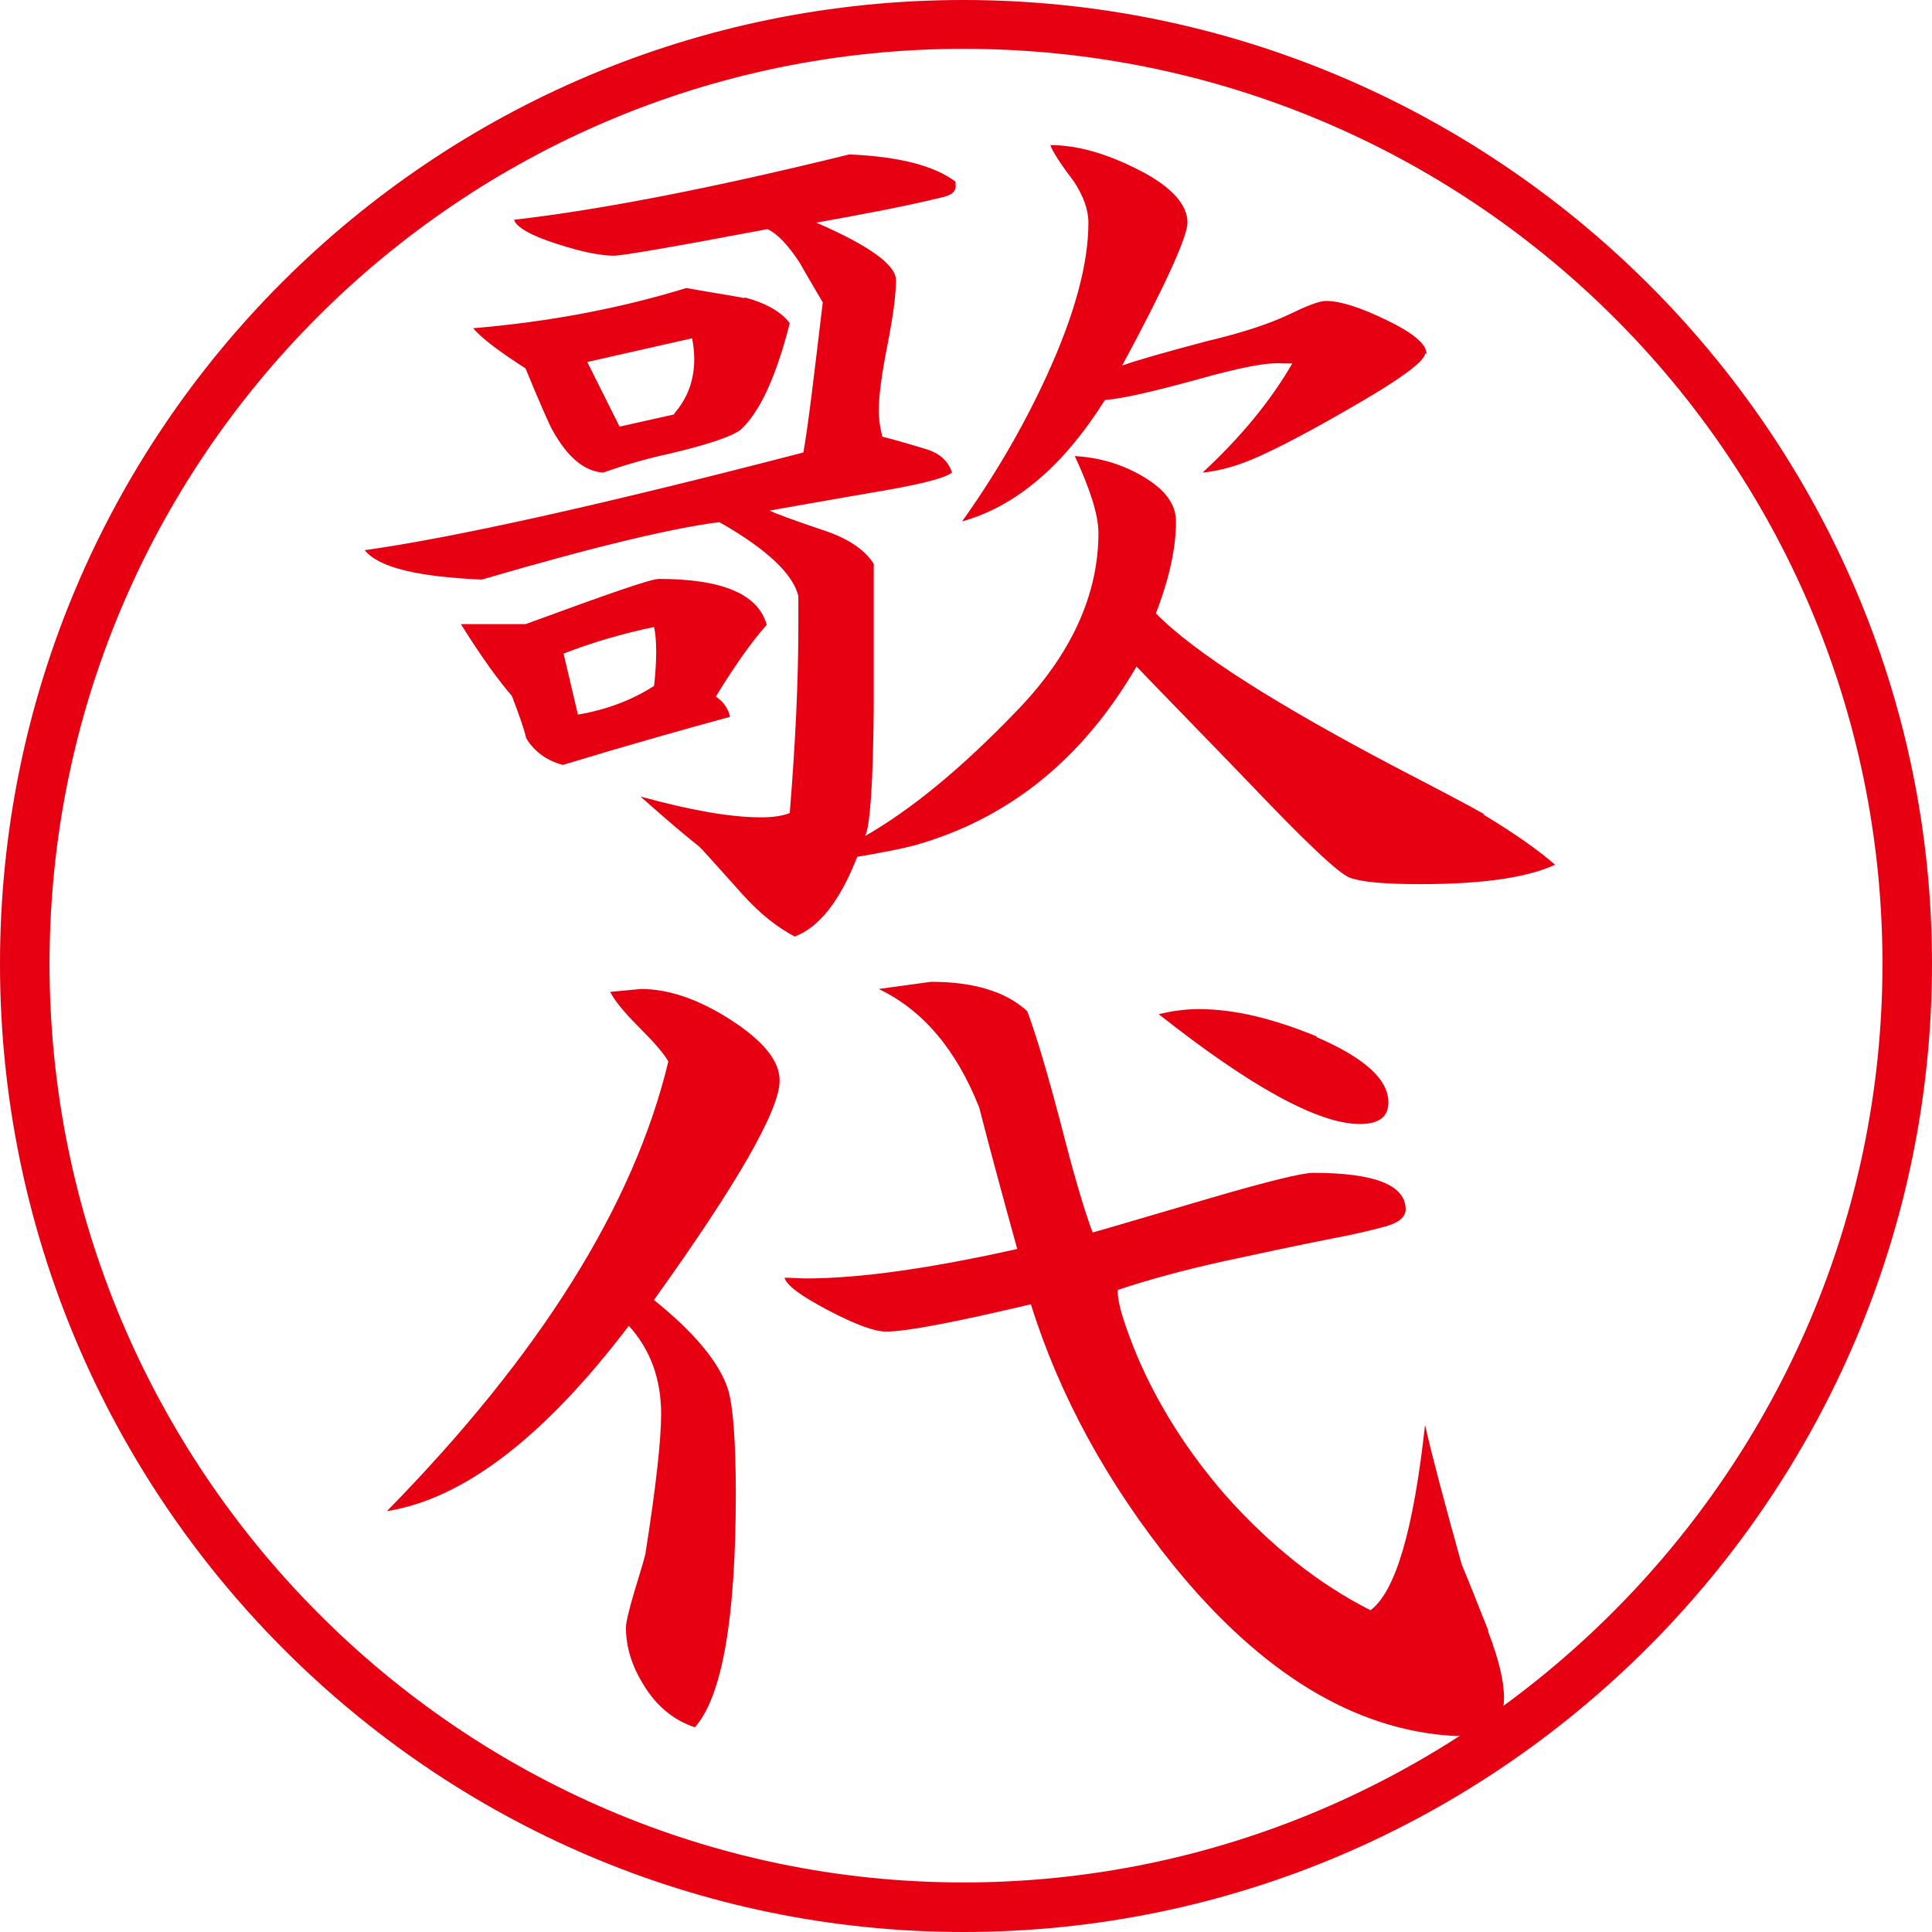
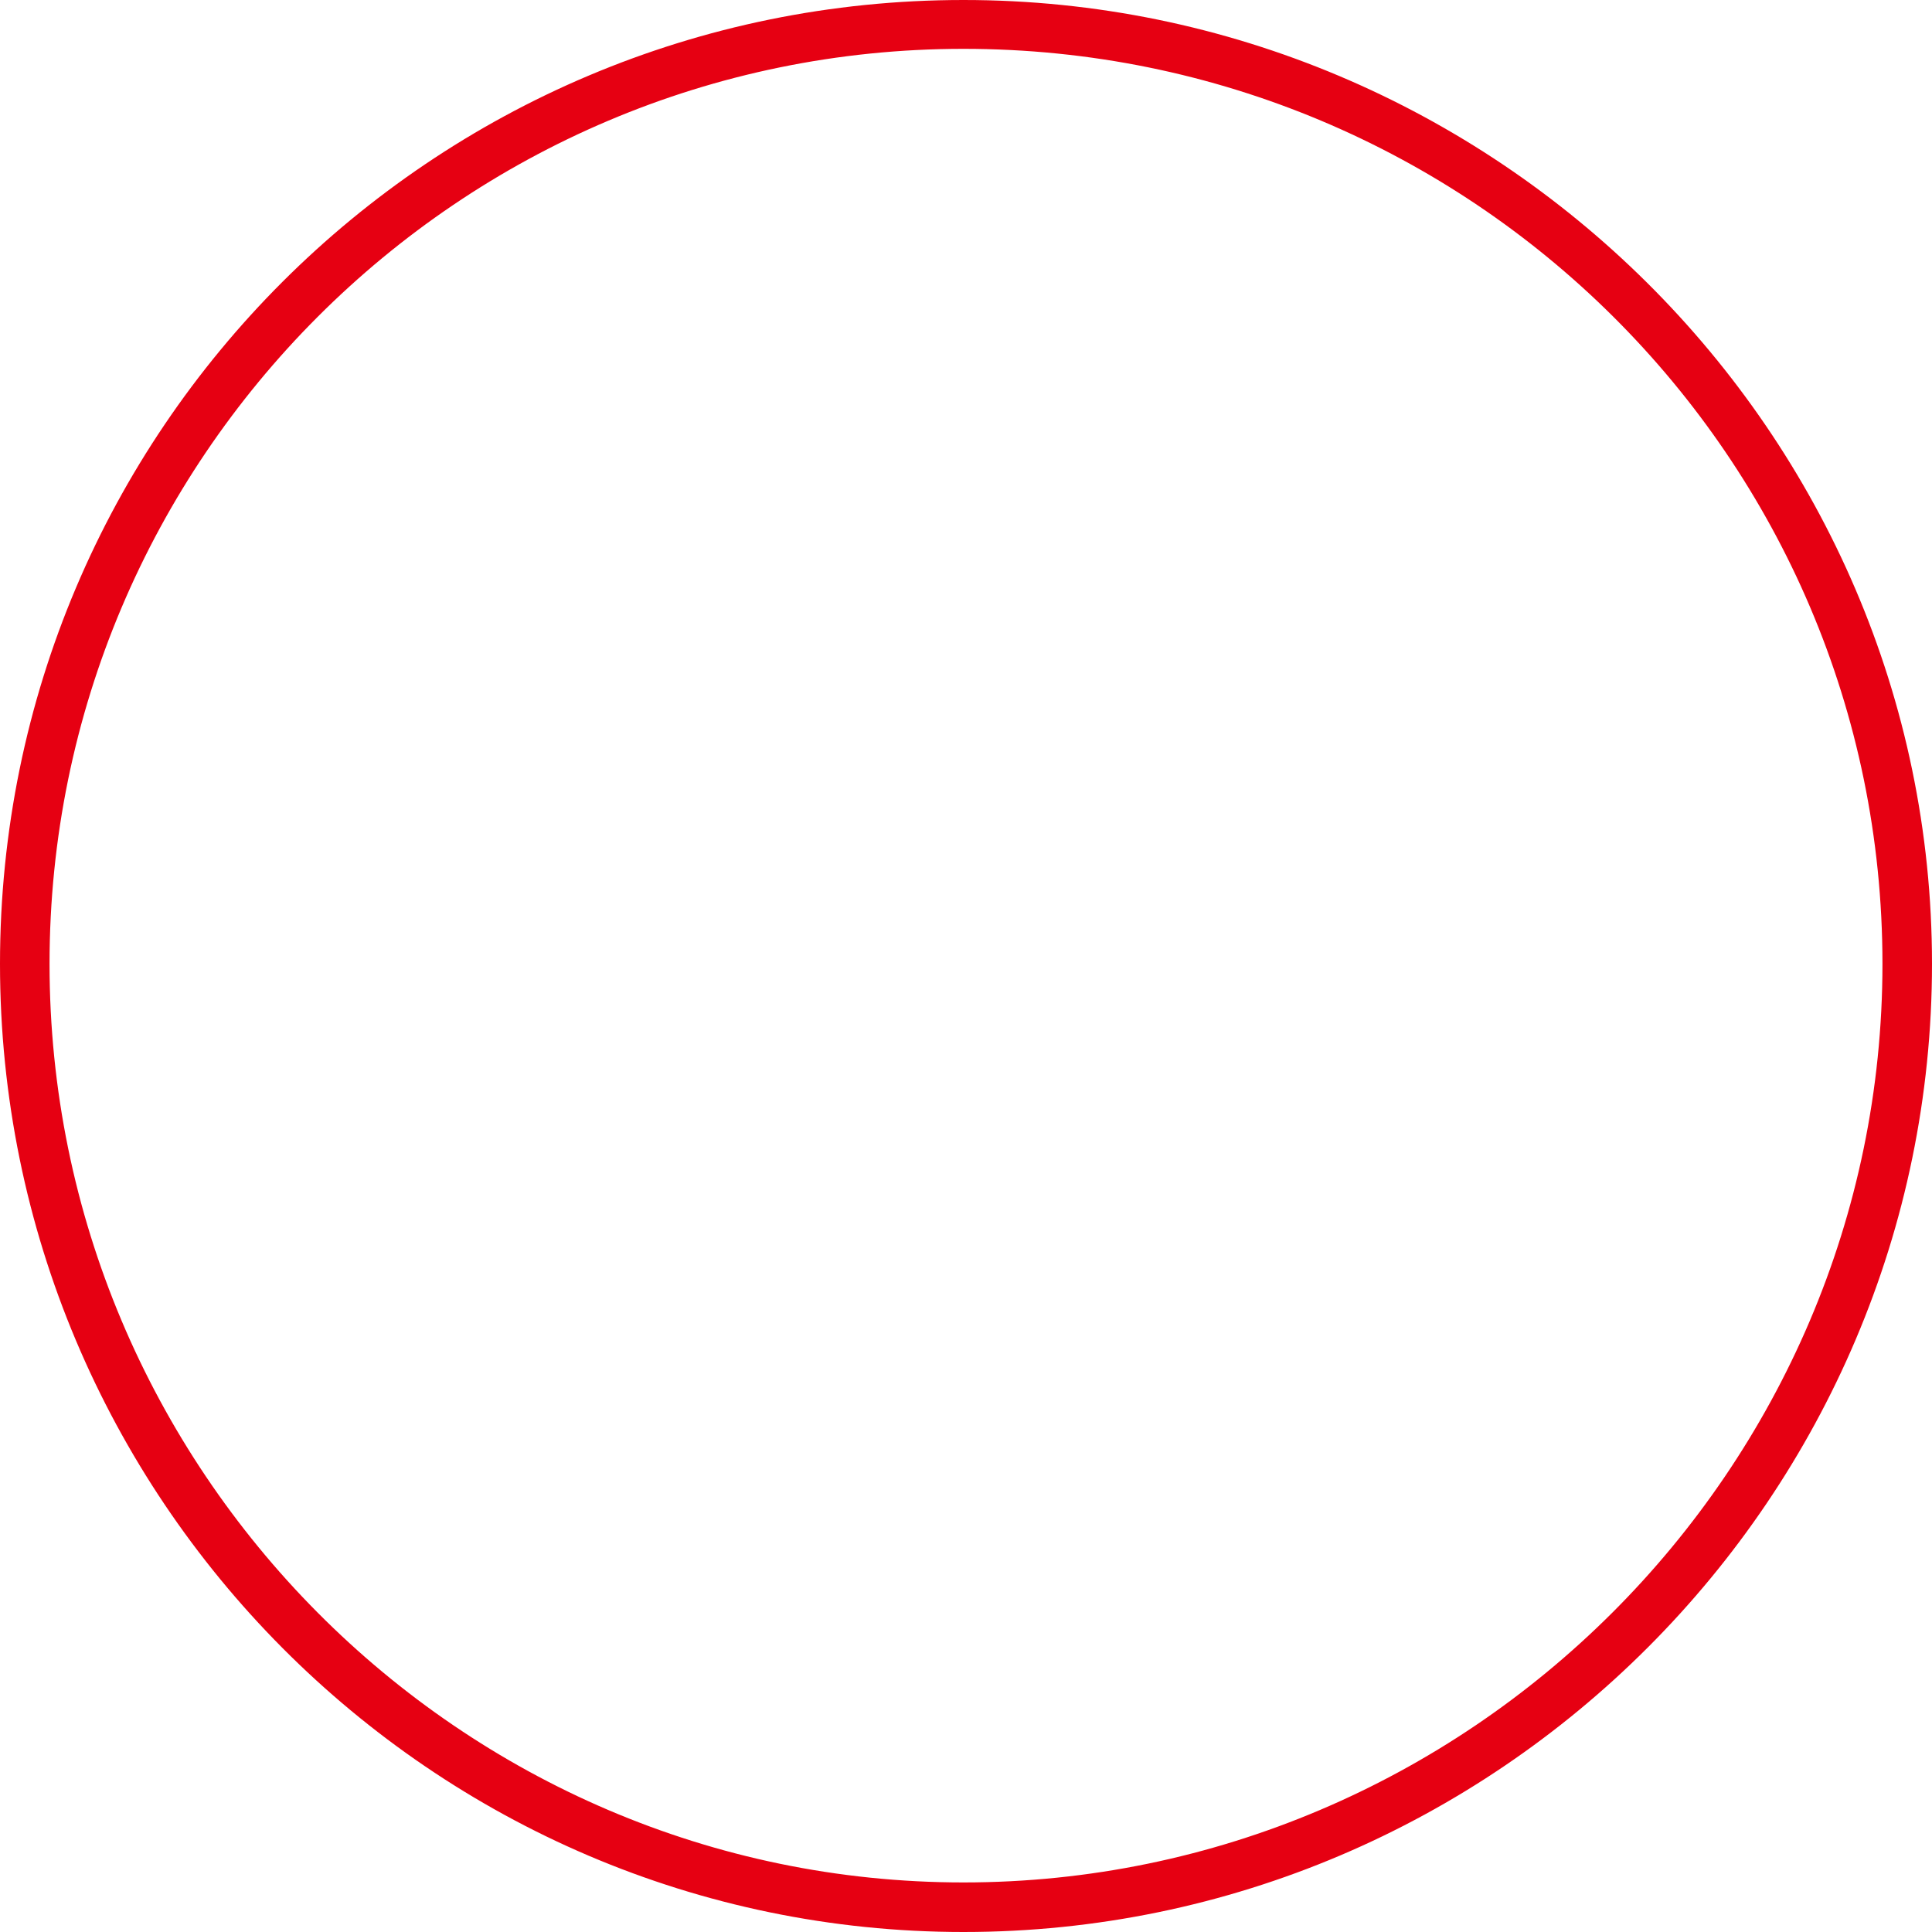
<svg xmlns="http://www.w3.org/2000/svg" width="112" height="112" viewBox="0 0 112 112" fill="none">
  <path d="M55.854 112C25.055 112 0 86.81 0 55.875C0 24.94 25.055 0 55.854 0C86.653 0 112 25.065 112 55.875C112 86.686 86.82 112 55.854 112ZM55.854 2.831C26.637 2.831 2.872 26.605 2.872 55.875C2.872 85.145 26.637 109.127 55.854 109.127C85.072 109.127 109.128 85.228 109.128 55.875C109.128 26.522 85.238 2.831 55.854 2.831Z" fill="#E60012" />
-   <path d="M85.987 47.215C87.777 48.298 89.15 49.255 90.149 50.13C88.526 50.879 85.945 51.254 82.324 51.254C80.243 51.254 78.912 51.129 78.246 50.879C77.58 50.629 75.582 48.714 72.252 45.217C70.13 43.01 68.007 40.845 65.884 38.638C62.763 44.009 58.476 47.465 53.024 49.005C52.233 49.214 51.151 49.422 49.694 49.672L49.611 49.88C48.654 52.253 47.488 53.752 46.073 54.293C45.116 53.794 44.075 53.002 43.035 51.837C41.495 50.13 40.663 49.172 40.496 49.047C39.705 48.423 38.581 47.465 37.125 46.174C39.996 46.965 42.327 47.382 44.117 47.382C44.825 47.382 45.366 47.298 45.782 47.132C46.115 43.052 46.281 39.429 46.281 36.307V34.558C45.99 33.309 44.492 31.852 41.703 30.269C39.039 30.602 34.461 31.685 27.927 33.6C24.181 33.434 21.933 32.892 21.143 31.893C26.22 31.185 34.711 29.312 46.572 26.231C46.864 24.607 47.197 21.692 47.696 17.529C47.239 16.738 46.781 15.988 46.364 15.239C45.657 14.156 45.032 13.532 44.492 13.282C38.998 14.323 36.043 14.823 35.585 14.823C34.836 14.823 33.754 14.614 32.338 14.156C30.757 13.657 29.924 13.157 29.799 12.741C34.836 12.158 41.287 10.909 49.236 8.952C52.15 9.077 54.189 9.618 55.396 10.534V10.742C55.438 11.117 55.146 11.325 54.564 11.45C52.524 11.95 50.11 12.408 47.322 12.907C50.402 14.24 51.941 15.364 51.941 16.238C51.941 17.071 51.775 18.32 51.442 20.027C51.109 21.692 50.943 22.983 50.943 23.816C50.943 24.316 51.026 24.815 51.151 25.315C51.983 25.523 52.816 25.773 53.648 26.023C54.48 26.272 54.98 26.73 55.188 27.397C54.688 27.771 53.065 28.146 50.277 28.604C46.697 29.229 44.783 29.562 44.616 29.603C44.866 29.728 45.948 30.145 47.946 30.811C49.236 31.269 50.152 31.893 50.651 32.684V41.136C50.61 45.425 50.443 47.881 50.152 48.464C52.774 46.965 55.687 44.592 58.892 41.261C62.097 37.972 63.678 34.475 63.678 30.894C63.678 29.895 63.221 28.396 62.305 26.439C63.72 26.522 65.052 26.897 66.301 27.646C67.549 28.396 68.173 29.229 68.173 30.228C68.173 31.727 67.799 33.517 67.008 35.557C69.256 37.847 74.042 40.886 81.367 44.717C83.615 45.883 85.196 46.715 86.07 47.215H85.987ZM38.165 33.559C41.87 33.559 43.95 34.433 44.45 36.223C43.617 37.139 42.619 38.555 41.495 40.387C41.911 40.637 42.202 41.053 42.327 41.553C39.58 42.302 36.334 43.218 32.63 44.342C31.672 44.093 30.965 43.551 30.507 42.802C30.382 42.261 30.091 41.428 29.675 40.345C28.884 39.429 27.885 38.055 26.72 36.182H30.465C35.127 34.475 37.708 33.559 38.207 33.559H38.165ZM43.16 17.238C44.408 17.57 45.282 18.07 45.782 18.736C44.991 21.859 44.034 23.899 42.952 24.898C42.494 25.273 41.079 25.773 38.748 26.314C37.791 26.522 36.501 26.855 34.961 27.397C33.837 27.313 32.879 26.481 32.005 24.898C31.881 24.69 31.34 23.483 30.465 21.359C29.05 20.443 28.01 19.694 27.427 19.028C31.881 18.653 36.001 17.862 39.788 16.696C40.912 16.904 42.036 17.071 43.16 17.279V17.238ZM37.916 39.804C37.999 39.013 38.04 38.347 38.04 37.764C38.04 37.181 37.999 36.723 37.916 36.348C36.126 36.723 34.378 37.223 32.671 37.889L33.504 41.428C35.169 41.136 36.625 40.595 37.916 39.762V39.804ZM39.081 23.982C39.872 23.066 40.246 22.026 40.246 20.818C40.246 20.443 40.205 20.027 40.121 19.611L34.045 20.985L35.918 24.732L39.081 24.024V23.982ZM82.616 20.485C82.616 20.943 81.076 22.067 77.996 23.816C75.249 25.398 73.251 26.397 72.127 26.814C71.337 27.105 70.546 27.313 69.713 27.397C71.919 25.356 73.667 23.233 74.916 21.068H74.375C73.459 20.985 71.836 21.318 69.464 21.984C66.883 22.692 65.094 23.108 64.053 23.191C61.639 27.022 58.892 29.353 55.771 30.228C57.644 27.605 59.308 24.773 60.682 21.776C62.305 18.237 63.096 15.28 63.096 12.907C63.096 12.158 62.804 11.367 62.263 10.534C61.473 9.493 61.015 8.785 60.89 8.411C62.471 8.411 64.178 8.91 66.051 9.868C67.924 10.825 68.839 11.866 68.839 12.907C68.839 13.698 67.591 16.488 65.052 21.193C65.843 20.901 67.466 20.443 69.963 19.777C72.086 19.278 73.667 18.736 74.708 18.237C75.748 17.737 76.456 17.446 76.872 17.446C77.704 17.446 78.87 17.82 80.41 18.57C81.95 19.319 82.699 19.944 82.699 20.527L82.616 20.485Z" fill="#E60012" />
-   <path d="M45.194 62.662C45.194 64.327 42.78 68.574 37.91 75.361C40.241 77.234 41.698 78.983 42.197 80.523C42.489 81.439 42.655 83.48 42.655 86.602C42.655 93.847 41.864 98.344 40.283 100.134C39.034 99.718 38.035 98.885 37.286 97.636C36.62 96.553 36.287 95.471 36.287 94.347C36.287 94.055 36.454 93.347 36.787 92.223C37.12 91.141 37.328 90.433 37.411 90.1C38.035 86.144 38.327 83.438 38.327 81.981C38.327 79.941 37.702 78.234 36.454 76.859C31.543 83.313 26.881 86.894 22.428 87.602C31.293 78.567 36.745 69.865 38.743 61.538C38.493 61.08 37.91 60.413 37.036 59.539C36.163 58.665 35.621 57.998 35.372 57.499L37.161 57.332C38.743 57.332 40.491 57.915 42.364 59.123C44.237 60.33 45.194 61.496 45.194 62.62V62.662ZM86.273 94.596C86.897 96.22 87.189 97.469 87.189 98.427C87.189 99.967 86.398 100.717 84.817 100.633H84.275C78.532 100.3 73.121 97.011 68.043 90.766C64.214 86.019 61.426 80.94 59.761 75.611C55.349 76.651 52.561 77.193 51.354 77.193C50.688 77.193 49.564 76.776 47.983 75.944C46.401 75.111 45.569 74.486 45.485 74.07C45.902 74.07 46.318 74.112 46.734 74.112C49.855 74.112 53.934 73.529 58.97 72.404C58.221 69.698 57.472 66.95 56.764 64.202C55.433 60.83 53.477 58.54 50.938 57.332L53.976 56.916C56.473 56.916 58.346 57.499 59.553 58.623C60.094 60.08 60.718 62.204 61.468 65.035C62.217 67.991 62.841 70.115 63.34 71.447C63.84 71.322 66.046 70.656 70.041 69.49C73.454 68.491 75.493 67.991 76.118 67.991C79.697 67.991 81.487 68.699 81.487 70.115C81.487 70.531 81.112 70.864 80.405 71.072C79.656 71.28 78.657 71.53 77.325 71.78C75.202 72.196 73.08 72.654 70.957 73.112C68.501 73.654 66.42 74.236 64.797 74.778V74.903C64.797 75.569 65.172 76.776 65.921 78.608C67.128 81.439 68.834 84.146 71.082 86.727C73.662 89.6 76.409 91.807 79.448 93.347C80.904 92.265 81.945 88.684 82.611 82.605C83.027 84.437 83.734 87.102 84.733 90.683C85.274 91.973 85.774 93.264 86.273 94.513V94.596ZM76.326 60.122C79.115 61.329 80.488 62.578 80.488 63.911C80.488 64.743 79.947 65.16 78.823 65.16C76.451 65.16 72.538 63.036 67.169 58.79C67.877 58.623 68.668 58.498 69.5 58.498C71.54 58.498 73.787 59.039 76.326 60.08V60.122Z" fill="#E60012" />
</svg>